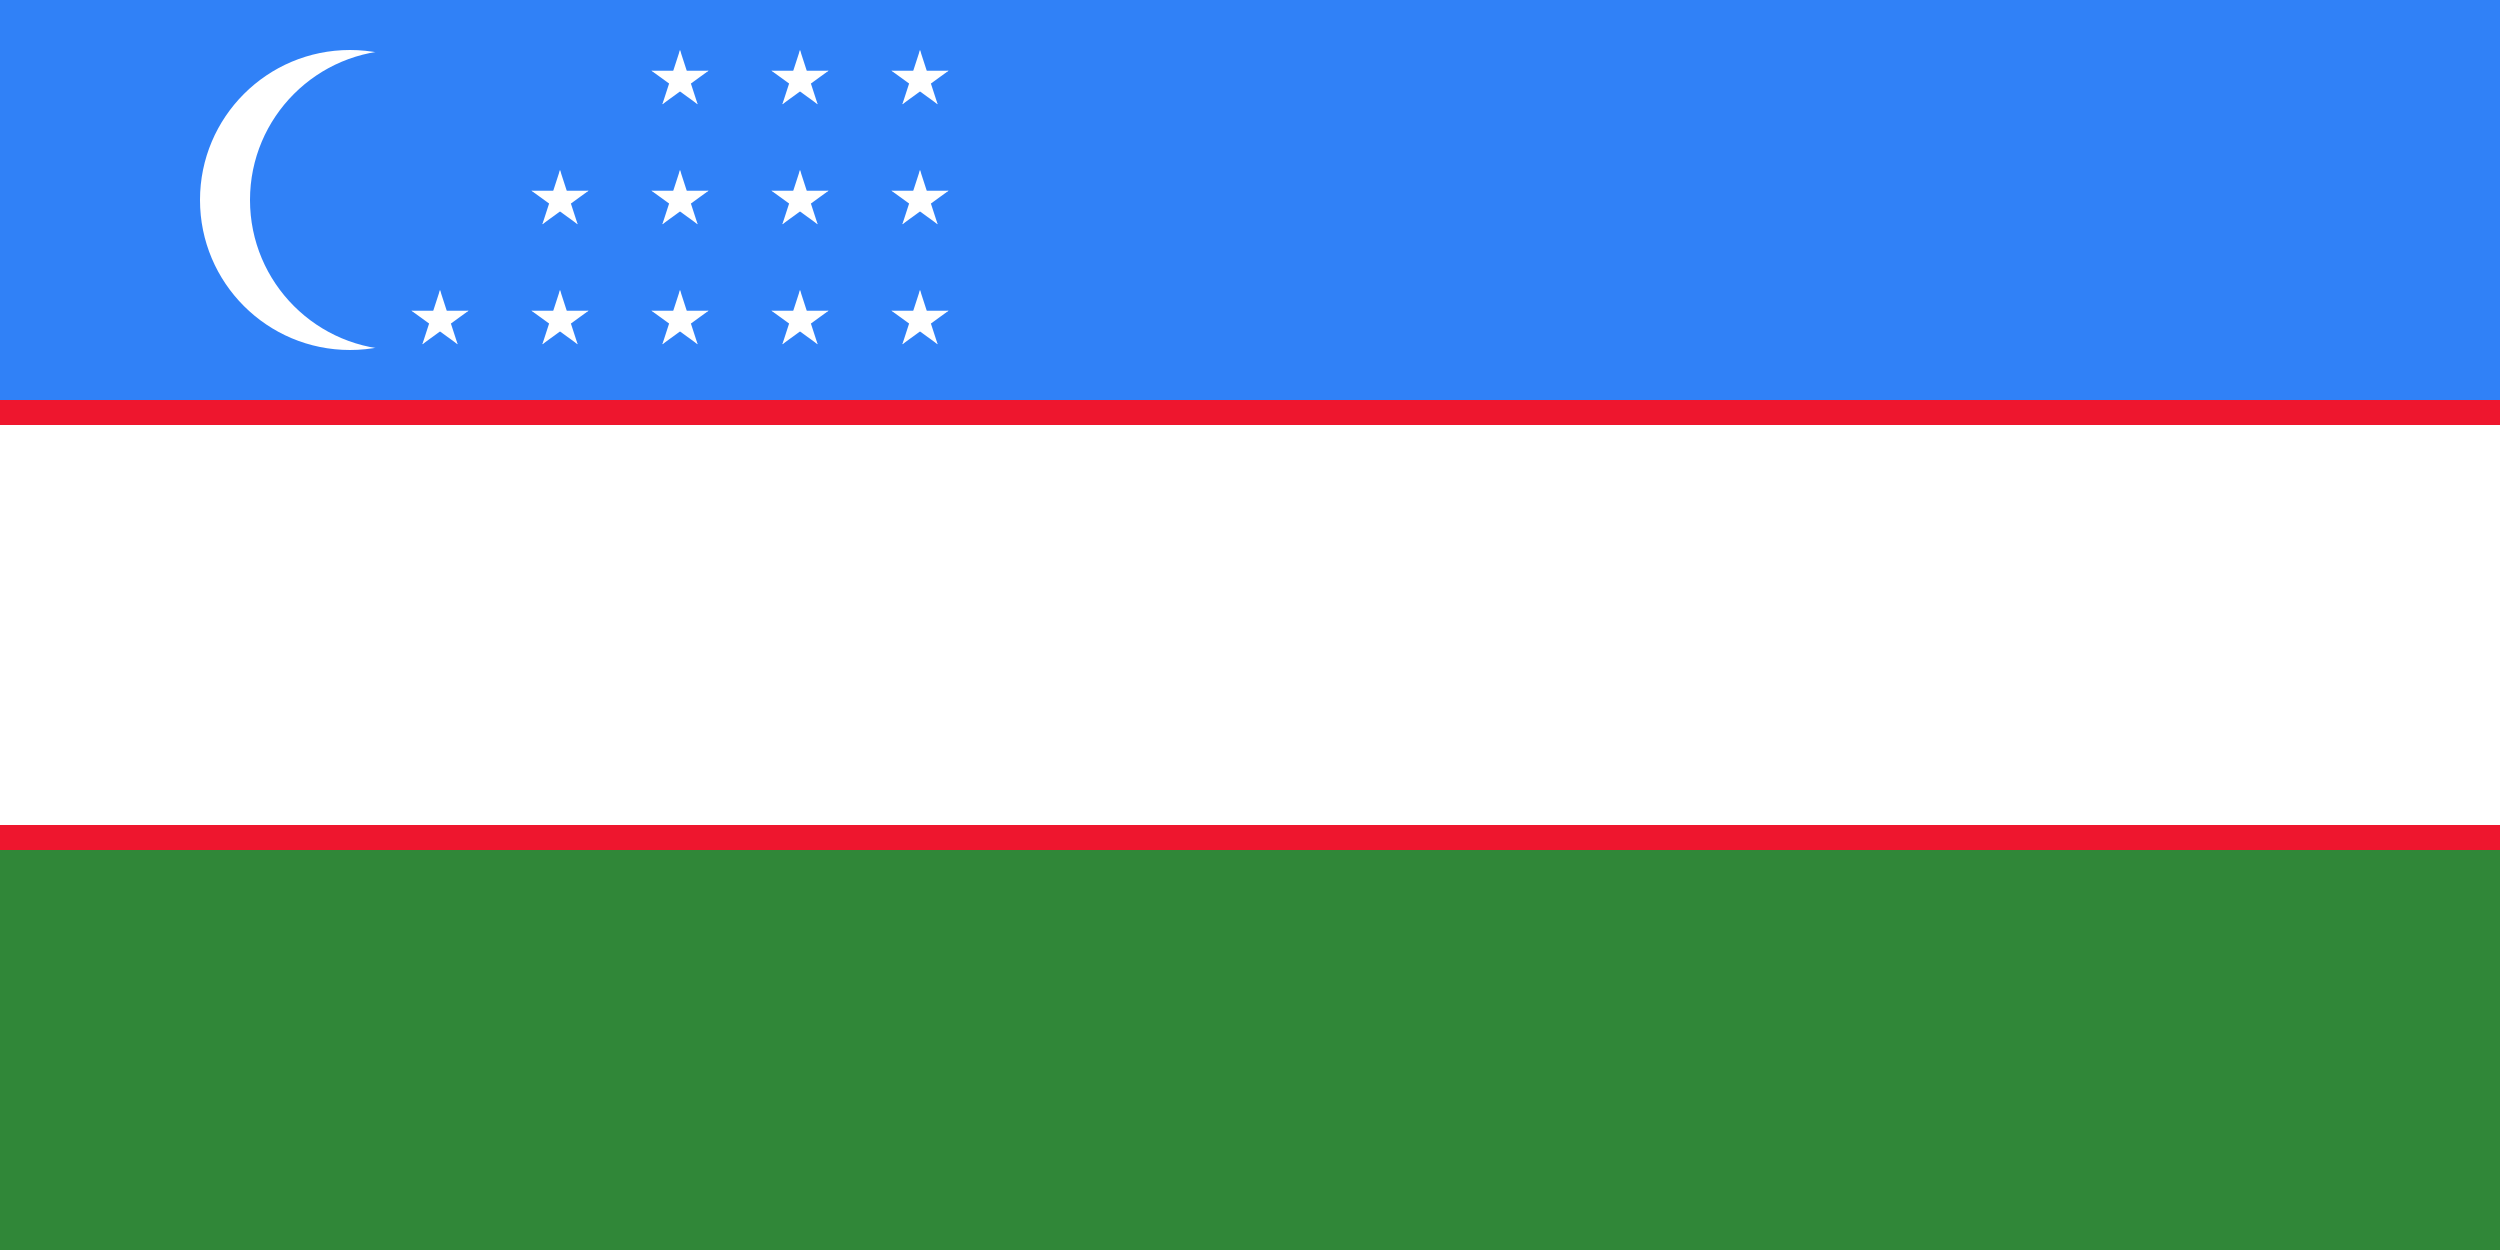
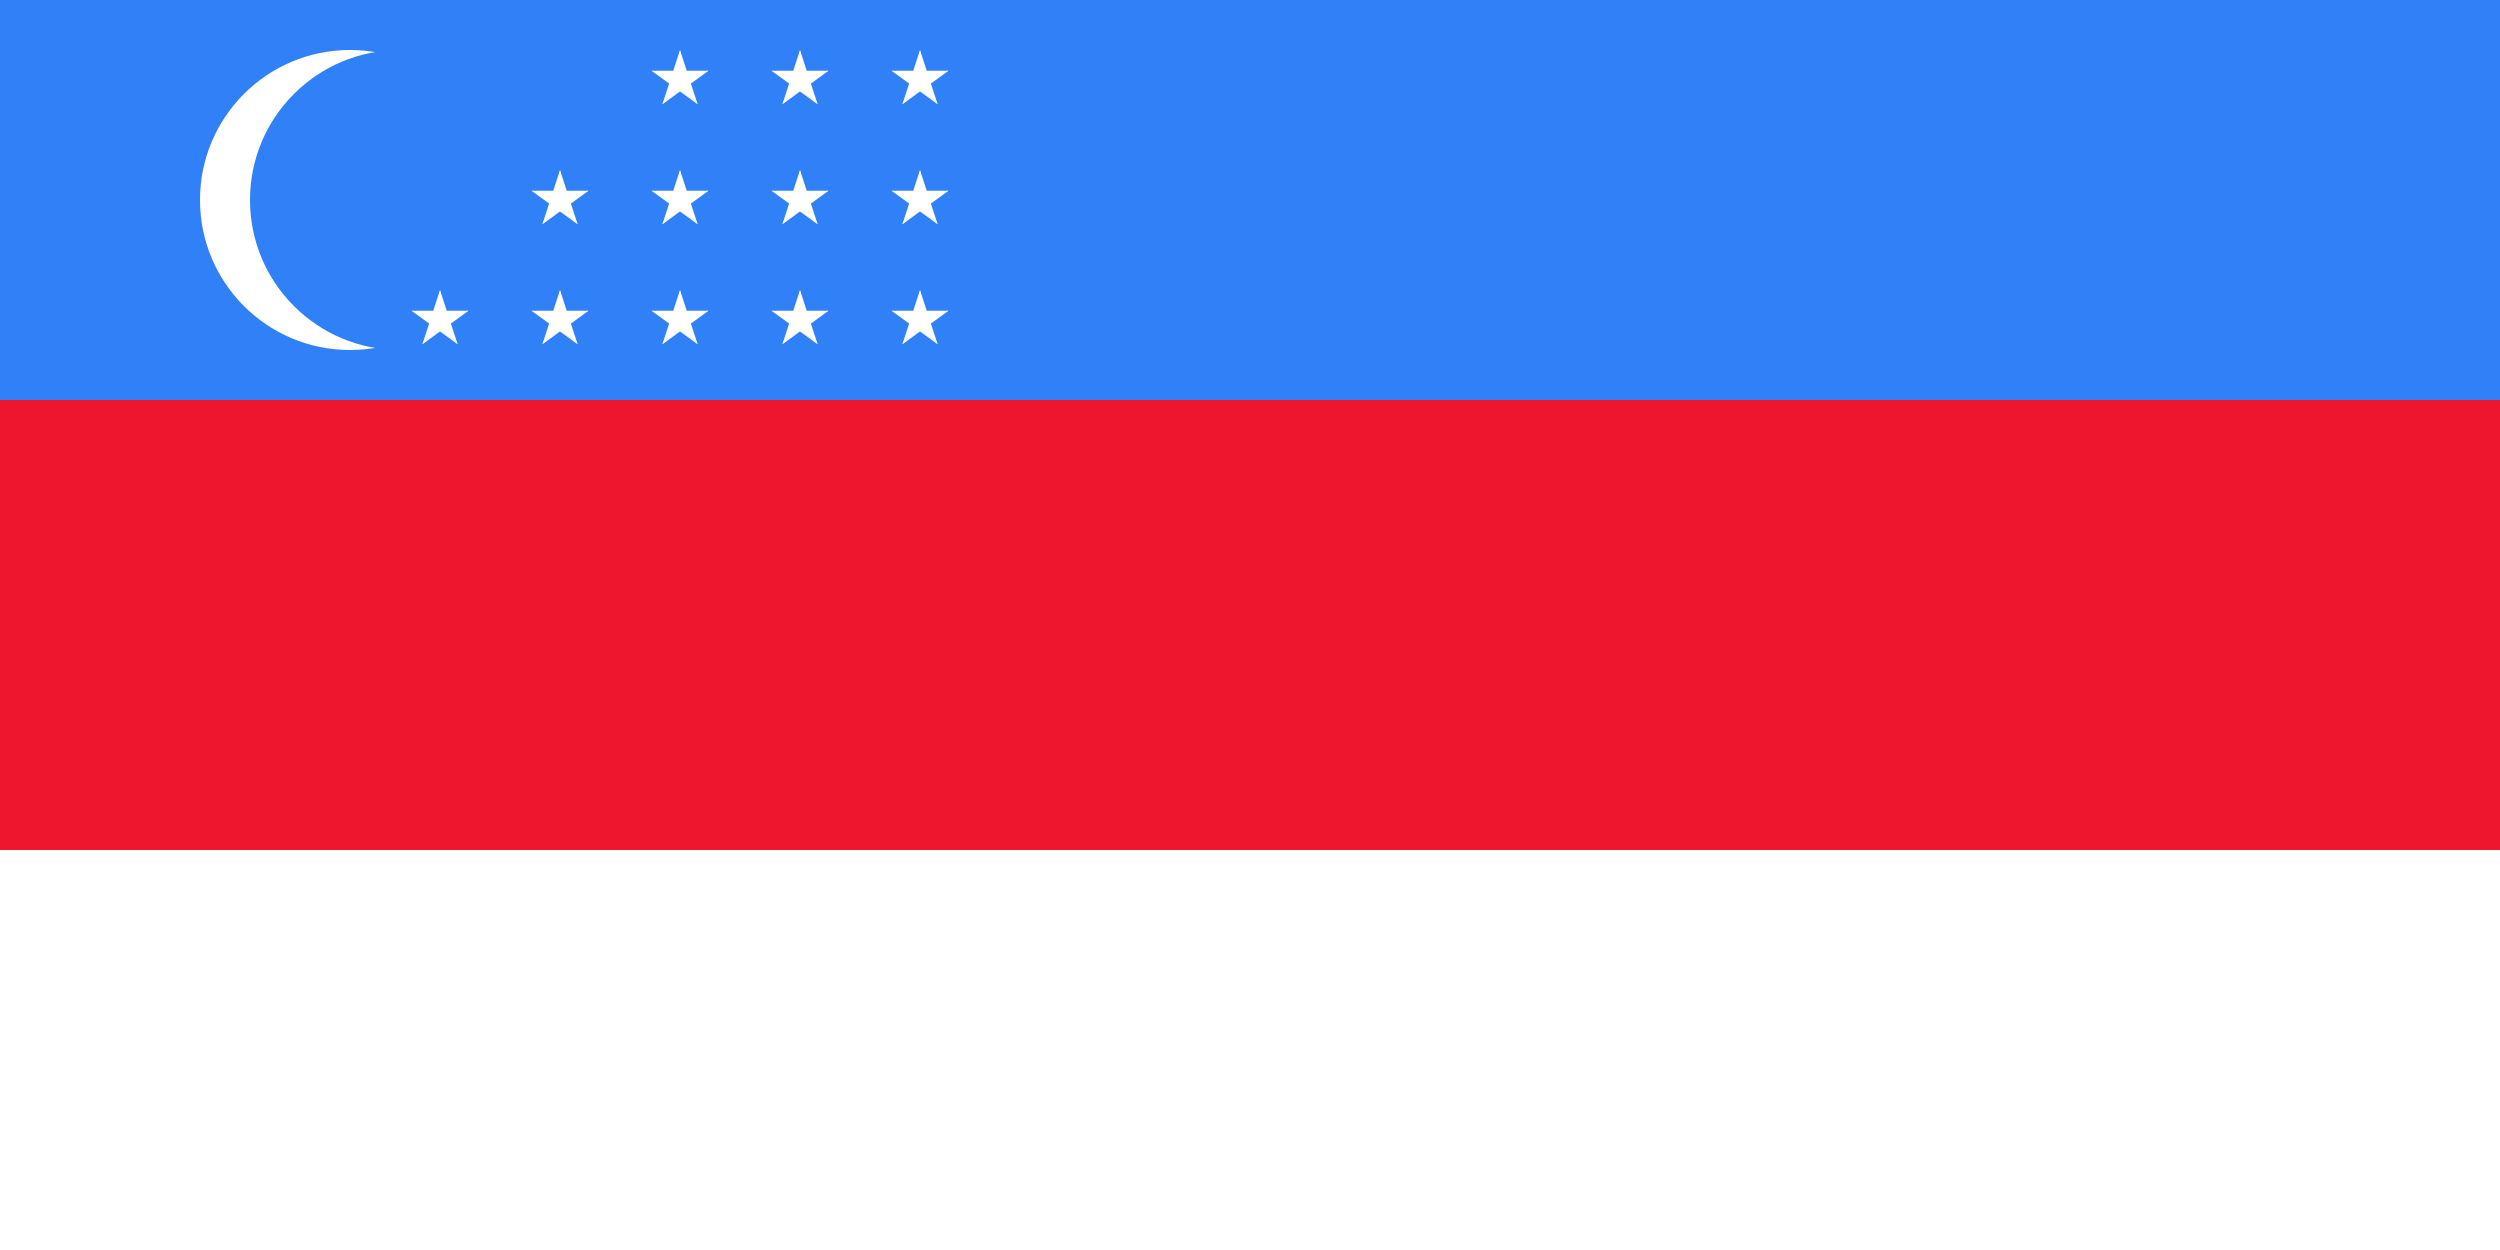
<svg xmlns="http://www.w3.org/2000/svg" xmlns:xlink="http://www.w3.org/1999/xlink" width="1000" height="500">
-   <path fill="#308738" d="M0 0h1000v500H0z" />
  <path fill="#3081f7" d="M0 0h1000v250H0z" />
  <path fill="#ee162e" d="M0 160h1000v180H0z" />
-   <path fill="#fff" d="M0 170h1000v160H0z" />
  <circle cx="140" cy="80" r="60" fill="#fff" />
  <circle cx="160" cy="80" r="60" fill="#3081f7" />
  <g transform="matrix(2 0 0 2 272 128)" fill="#fff">
    <g id="e">
      <g id="d">
        <g id="c">
          <g id="b">
            <path id="a" d="M0-6v6h3" transform="rotate(18 0 -6)" />
            <use xlink:href="#a" transform="scale(-1 1)" width="100%" height="100%" />
          </g>
          <use xlink:href="#b" transform="rotate(72)" width="100%" height="100%" />
        </g>
        <use xlink:href="#b" transform="rotate(-72)" width="100%" height="100%" />
        <use xlink:href="#c" transform="rotate(144)" width="100%" height="100%" />
      </g>
      <use xlink:href="#d" y="-24" width="100%" height="100%" />
      <use xlink:href="#d" y="-48" width="100%" height="100%" />
    </g>
    <use xlink:href="#e" x="24" width="100%" height="100%" />
    <use xlink:href="#e" x="48" width="100%" height="100%" />
    <use xlink:href="#d" x="-48" width="100%" height="100%" />
    <use xlink:href="#d" x="-24" width="100%" height="100%" />
    <use xlink:href="#d" x="-24" y="-24" width="100%" height="100%" />
  </g>
</svg>